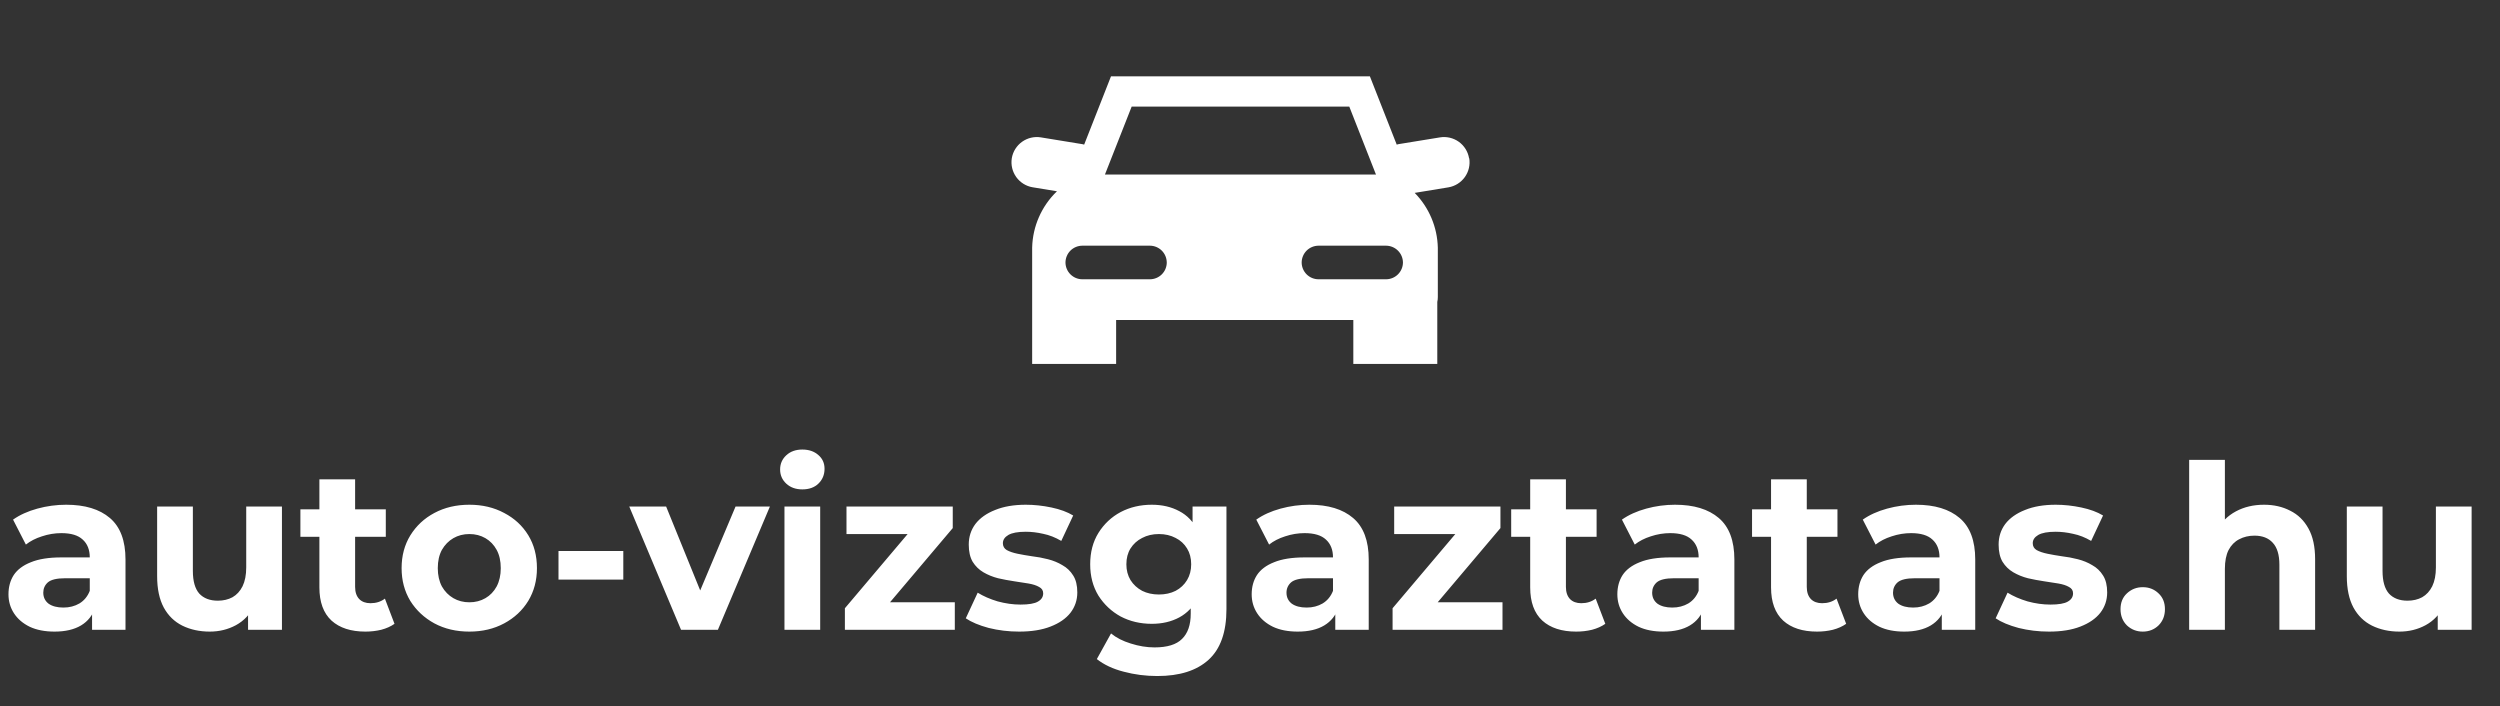
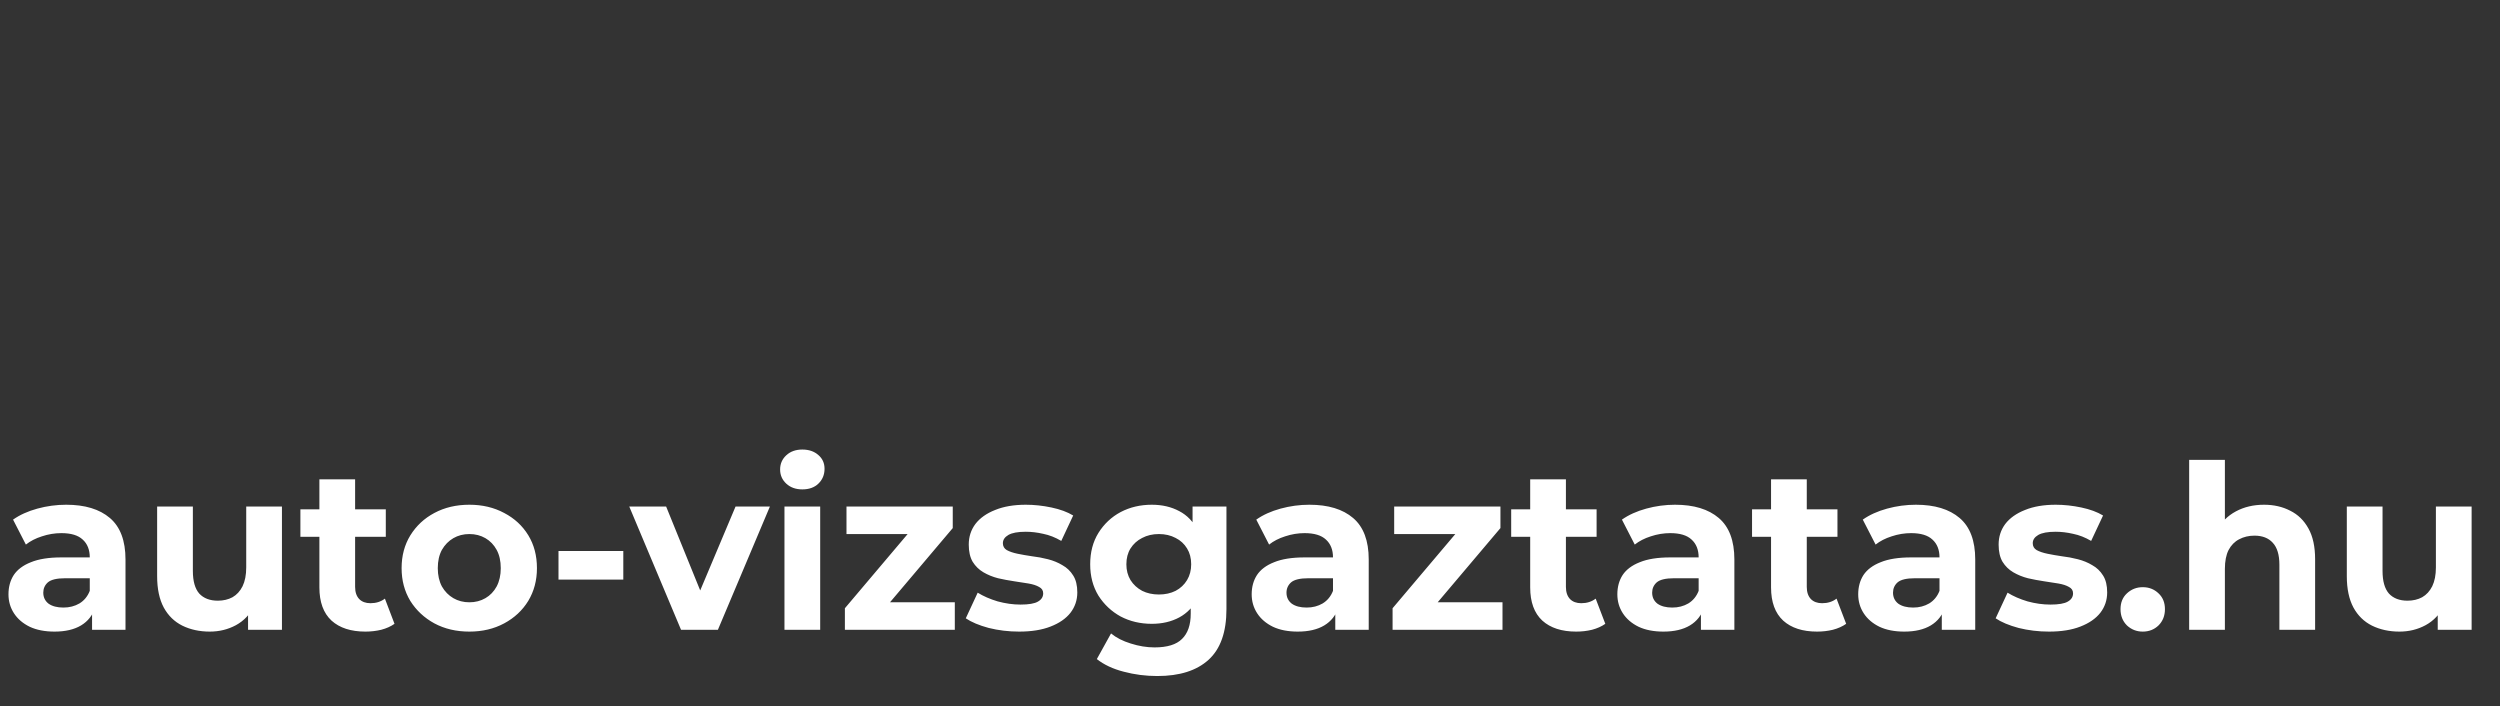
<svg xmlns="http://www.w3.org/2000/svg" width="131" height="37" viewBox="0 0 131 37" fill="none">
  <rect x="0" y="0" width="131" height="37" fill="#333333" stroke="none" />
  <path d="M4.824 33V31.74L4.704 31.464V29.208C4.704 28.808 4.58 28.496 4.332 28.272C4.092 28.048 3.72 27.936 3.216 27.936C2.872 27.936 2.532 27.992 2.196 28.104C1.868 28.208 1.588 28.352 1.356 28.536L0.684 27.228C1.036 26.98 1.46 26.788 1.956 26.652C2.452 26.516 2.956 26.448 3.468 26.448C4.452 26.448 5.216 26.68 5.76 27.144C6.304 27.608 6.576 28.332 6.576 29.316V33H4.824ZM2.856 33.096C2.352 33.096 1.92 33.012 1.56 32.844C1.2 32.668 0.924 32.432 0.732 32.136C0.54 31.84 0.444 31.508 0.444 31.14C0.444 30.756 0.536 30.42 0.72 30.132C0.912 29.844 1.212 29.62 1.62 29.46C2.028 29.292 2.56 29.208 3.216 29.208H4.932V30.3H3.42C2.98 30.3 2.676 30.372 2.508 30.516C2.348 30.66 2.268 30.84 2.268 31.056C2.268 31.296 2.36 31.488 2.544 31.632C2.736 31.768 2.996 31.836 3.324 31.836C3.636 31.836 3.916 31.764 4.164 31.62C4.412 31.468 4.592 31.248 4.704 30.96L4.992 31.824C4.856 32.24 4.608 32.556 4.248 32.772C3.888 32.988 3.424 33.096 2.856 33.096ZM10.994 33.096C10.458 33.096 9.978 32.992 9.554 32.784C9.138 32.576 8.814 32.26 8.582 31.836C8.35 31.404 8.234 30.856 8.234 30.192V26.544H10.106V29.916C10.106 30.452 10.218 30.848 10.442 31.104C10.674 31.352 10.998 31.476 11.414 31.476C11.702 31.476 11.958 31.416 12.182 31.296C12.406 31.168 12.582 30.976 12.71 30.72C12.838 30.456 12.902 30.128 12.902 29.736V26.544H14.774V33H12.998V31.224L13.322 31.74C13.106 32.188 12.786 32.528 12.362 32.76C11.946 32.984 11.49 33.096 10.994 33.096ZM19.148 33.096C18.389 33.096 17.797 32.904 17.372 32.52C16.948 32.128 16.736 31.548 16.736 30.78V25.116H18.608V30.756C18.608 31.028 18.68 31.24 18.825 31.392C18.968 31.536 19.165 31.608 19.413 31.608C19.709 31.608 19.96 31.528 20.169 31.368L20.672 32.688C20.48 32.824 20.248 32.928 19.977 33C19.712 33.064 19.436 33.096 19.148 33.096ZM15.741 28.128V26.688H20.216V28.128H15.741ZM24.596 33.096C23.908 33.096 23.296 32.952 22.76 32.664C22.232 32.376 21.812 31.984 21.5 31.488C21.196 30.984 21.044 30.412 21.044 29.772C21.044 29.124 21.196 28.552 21.5 28.056C21.812 27.552 22.232 27.16 22.76 26.88C23.296 26.592 23.908 26.448 24.596 26.448C25.276 26.448 25.884 26.592 26.42 26.88C26.956 27.16 27.376 27.548 27.68 28.044C27.984 28.54 28.136 29.116 28.136 29.772C28.136 30.412 27.984 30.984 27.68 31.488C27.376 31.984 26.956 32.376 26.42 32.664C25.884 32.952 25.276 33.096 24.596 33.096ZM24.596 31.56C24.908 31.56 25.188 31.488 25.436 31.344C25.684 31.2 25.88 30.996 26.024 30.732C26.168 30.46 26.24 30.14 26.24 29.772C26.24 29.396 26.168 29.076 26.024 28.812C25.88 28.548 25.684 28.344 25.436 28.2C25.188 28.056 24.908 27.984 24.596 27.984C24.284 27.984 24.004 28.056 23.756 28.2C23.508 28.344 23.308 28.548 23.156 28.812C23.012 29.076 22.94 29.396 22.94 29.772C22.94 30.14 23.012 30.46 23.156 30.732C23.308 30.996 23.508 31.2 23.756 31.344C24.004 31.488 24.284 31.56 24.596 31.56ZM29.265 30.372V28.872H32.661V30.372H29.265ZM35.686 33L32.974 26.544H34.906L37.162 32.1H36.202L38.542 26.544H40.342L37.618 33H35.686ZM41.106 33V26.544H42.978V33H41.106ZM42.042 25.644C41.698 25.644 41.418 25.544 41.202 25.344C40.986 25.144 40.878 24.896 40.878 24.6C40.878 24.304 40.986 24.056 41.202 23.856C41.418 23.656 41.698 23.556 42.042 23.556C42.386 23.556 42.666 23.652 42.882 23.844C43.098 24.028 43.206 24.268 43.206 24.564C43.206 24.876 43.098 25.136 42.882 25.344C42.674 25.544 42.394 25.644 42.042 25.644ZM44.272 33V31.872L48.088 27.36L48.412 27.984H44.356V26.544H49.924V27.672L46.108 32.184L45.772 31.56H50.032V33H44.272ZM53.403 33.096C52.851 33.096 52.319 33.032 51.807 32.904C51.303 32.768 50.903 32.6 50.607 32.4L51.231 31.056C51.527 31.24 51.875 31.392 52.275 31.512C52.683 31.624 53.083 31.68 53.475 31.68C53.907 31.68 54.211 31.628 54.387 31.524C54.571 31.42 54.663 31.276 54.663 31.092C54.663 30.94 54.591 30.828 54.447 30.756C54.311 30.676 54.127 30.616 53.895 30.576C53.663 30.536 53.407 30.496 53.127 30.456C52.855 30.416 52.579 30.364 52.299 30.3C52.019 30.228 51.763 30.124 51.531 29.988C51.299 29.852 51.111 29.668 50.967 29.436C50.831 29.204 50.763 28.904 50.763 28.536C50.763 28.128 50.879 27.768 51.111 27.456C51.351 27.144 51.695 26.9 52.143 26.724C52.591 26.54 53.127 26.448 53.751 26.448C54.191 26.448 54.639 26.496 55.095 26.592C55.551 26.688 55.931 26.828 56.235 27.012L55.611 28.344C55.299 28.16 54.983 28.036 54.663 27.972C54.351 27.9 54.047 27.864 53.751 27.864C53.335 27.864 53.031 27.92 52.839 28.032C52.647 28.144 52.551 28.288 52.551 28.464C52.551 28.624 52.619 28.744 52.755 28.824C52.899 28.904 53.087 28.968 53.319 29.016C53.551 29.064 53.803 29.108 54.075 29.148C54.355 29.18 54.635 29.232 54.915 29.304C55.195 29.376 55.447 29.48 55.671 29.616C55.903 29.744 56.091 29.924 56.235 30.156C56.379 30.38 56.451 30.676 56.451 31.044C56.451 31.444 56.331 31.8 56.091 32.112C55.851 32.416 55.503 32.656 55.047 32.832C54.599 33.008 54.051 33.096 53.403 33.096ZM60.642 35.424C60.034 35.424 59.446 35.348 58.878 35.196C58.318 35.052 57.85 34.832 57.474 34.536L58.218 33.192C58.49 33.416 58.834 33.592 59.25 33.72C59.674 33.856 60.09 33.924 60.498 33.924C61.162 33.924 61.642 33.776 61.938 33.48C62.242 33.184 62.394 32.744 62.394 32.16V31.188L62.514 29.568L62.49 27.936V26.544H64.266V31.92C64.266 33.12 63.954 34.004 63.33 34.572C62.706 35.14 61.81 35.424 60.642 35.424ZM60.354 32.688C59.754 32.688 59.21 32.56 58.722 32.304C58.242 32.04 57.854 31.676 57.558 31.212C57.27 30.74 57.126 30.192 57.126 29.568C57.126 28.936 57.27 28.388 57.558 27.924C57.854 27.452 58.242 27.088 58.722 26.832C59.21 26.576 59.754 26.448 60.354 26.448C60.898 26.448 61.378 26.56 61.794 26.784C62.21 27 62.534 27.34 62.766 27.804C62.998 28.26 63.114 28.848 63.114 29.568C63.114 30.28 62.998 30.868 62.766 31.332C62.534 31.788 62.21 32.128 61.794 32.352C61.378 32.576 60.898 32.688 60.354 32.688ZM60.726 31.152C61.054 31.152 61.346 31.088 61.602 30.96C61.858 30.824 62.058 30.636 62.202 30.396C62.346 30.156 62.418 29.88 62.418 29.568C62.418 29.248 62.346 28.972 62.202 28.74C62.058 28.5 61.858 28.316 61.602 28.188C61.346 28.052 61.054 27.984 60.726 27.984C60.398 27.984 60.106 28.052 59.85 28.188C59.594 28.316 59.39 28.5 59.238 28.74C59.094 28.972 59.022 29.248 59.022 29.568C59.022 29.88 59.094 30.156 59.238 30.396C59.39 30.636 59.594 30.824 59.85 30.96C60.106 31.088 60.398 31.152 60.726 31.152ZM69.969 33V31.74L69.849 31.464V29.208C69.849 28.808 69.725 28.496 69.477 28.272C69.237 28.048 68.865 27.936 68.361 27.936C68.016 27.936 67.677 27.992 67.341 28.104C67.013 28.208 66.733 28.352 66.501 28.536L65.829 27.228C66.18 26.98 66.605 26.788 67.1 26.652C67.597 26.516 68.1 26.448 68.612 26.448C69.597 26.448 70.361 26.68 70.904 27.144C71.448 27.608 71.721 28.332 71.721 29.316V33H69.969ZM68.001 33.096C67.496 33.096 67.064 33.012 66.704 32.844C66.344 32.668 66.069 32.432 65.876 32.136C65.684 31.84 65.588 31.508 65.588 31.14C65.588 30.756 65.68 30.42 65.865 30.132C66.056 29.844 66.356 29.62 66.764 29.46C67.172 29.292 67.704 29.208 68.361 29.208H70.076V30.3H68.564C68.124 30.3 67.82 30.372 67.653 30.516C67.493 30.66 67.412 30.84 67.412 31.056C67.412 31.296 67.504 31.488 67.689 31.632C67.88 31.768 68.141 31.836 68.469 31.836C68.781 31.836 69.061 31.764 69.308 31.62C69.556 31.468 69.737 31.248 69.849 30.96L70.136 31.824C70.001 32.24 69.752 32.556 69.392 32.772C69.032 32.988 68.569 33.096 68.001 33.096ZM72.971 33V31.872L76.787 27.36L77.111 27.984H73.055V26.544H78.623V27.672L74.807 32.184L74.471 31.56H78.731V33H72.971ZM82.594 33.096C81.834 33.096 81.242 32.904 80.818 32.52C80.394 32.128 80.182 31.548 80.182 30.78V25.116H82.054V30.756C82.054 31.028 82.126 31.24 82.27 31.392C82.414 31.536 82.61 31.608 82.858 31.608C83.154 31.608 83.406 31.528 83.614 31.368L84.118 32.688C83.926 32.824 83.694 32.928 83.422 33C83.158 33.064 82.882 33.096 82.594 33.096ZM79.186 28.128V26.688H83.662V28.128H79.186ZM89.129 33V31.74L89.009 31.464V29.208C89.009 28.808 88.885 28.496 88.637 28.272C88.397 28.048 88.025 27.936 87.521 27.936C87.177 27.936 86.837 27.992 86.501 28.104C86.173 28.208 85.893 28.352 85.661 28.536L84.989 27.228C85.341 26.98 85.765 26.788 86.261 26.652C86.757 26.516 87.261 26.448 87.773 26.448C88.757 26.448 89.521 26.68 90.065 27.144C90.609 27.608 90.881 28.332 90.881 29.316V33H89.129ZM87.161 33.096C86.657 33.096 86.225 33.012 85.865 32.844C85.505 32.668 85.229 32.432 85.037 32.136C84.845 31.84 84.749 31.508 84.749 31.14C84.749 30.756 84.841 30.42 85.025 30.132C85.217 29.844 85.517 29.62 85.925 29.46C86.333 29.292 86.865 29.208 87.521 29.208H89.237V30.3H87.725C87.285 30.3 86.981 30.372 86.813 30.516C86.653 30.66 86.573 30.84 86.573 31.056C86.573 31.296 86.665 31.488 86.849 31.632C87.041 31.768 87.301 31.836 87.629 31.836C87.941 31.836 88.221 31.764 88.469 31.62C88.717 31.468 88.897 31.248 89.009 30.96L89.297 31.824C89.161 32.24 88.913 32.556 88.553 32.772C88.193 32.988 87.729 33.096 87.161 33.096ZM95.215 33.096C94.455 33.096 93.863 32.904 93.439 32.52C93.015 32.128 92.803 31.548 92.803 30.78V25.116H94.675V30.756C94.675 31.028 94.747 31.24 94.891 31.392C95.035 31.536 95.231 31.608 95.479 31.608C95.775 31.608 96.027 31.528 96.235 31.368L96.739 32.688C96.547 32.824 96.315 32.928 96.043 33C95.779 33.064 95.503 33.096 95.215 33.096ZM91.807 28.128V26.688H96.283V28.128H91.807ZM101.75 33V31.74L101.63 31.464V29.208C101.63 28.808 101.506 28.496 101.258 28.272C101.018 28.048 100.646 27.936 100.142 27.936C99.798 27.936 99.458 27.992 99.122 28.104C98.794 28.208 98.514 28.352 98.282 28.536L97.61 27.228C97.962 26.98 98.386 26.788 98.882 26.652C99.378 26.516 99.882 26.448 100.394 26.448C101.378 26.448 102.142 26.68 102.686 27.144C103.23 27.608 103.502 28.332 103.502 29.316V33H101.75ZM99.782 33.096C99.278 33.096 98.846 33.012 98.486 32.844C98.126 32.668 97.85 32.432 97.658 32.136C97.466 31.84 97.37 31.508 97.37 31.14C97.37 30.756 97.462 30.42 97.646 30.132C97.838 29.844 98.138 29.62 98.546 29.46C98.954 29.292 99.486 29.208 100.142 29.208H101.858V30.3H100.346C99.906 30.3 99.602 30.372 99.434 30.516C99.274 30.66 99.194 30.84 99.194 31.056C99.194 31.296 99.286 31.488 99.47 31.632C99.662 31.768 99.922 31.836 100.25 31.836C100.562 31.836 100.842 31.764 101.09 31.62C101.338 31.468 101.518 31.248 101.63 30.96L101.918 31.824C101.782 32.24 101.534 32.556 101.174 32.772C100.814 32.988 100.35 33.096 99.782 33.096ZM107.368 33.096C106.816 33.096 106.284 33.032 105.772 32.904C105.268 32.768 104.868 32.6 104.572 32.4L105.196 31.056C105.492 31.24 105.84 31.392 106.24 31.512C106.648 31.624 107.048 31.68 107.44 31.68C107.872 31.68 108.176 31.628 108.352 31.524C108.536 31.42 108.628 31.276 108.628 31.092C108.628 30.94 108.556 30.828 108.412 30.756C108.276 30.676 108.092 30.616 107.86 30.576C107.628 30.536 107.372 30.496 107.092 30.456C106.82 30.416 106.544 30.364 106.264 30.3C105.984 30.228 105.728 30.124 105.496 29.988C105.264 29.852 105.076 29.668 104.932 29.436C104.796 29.204 104.728 28.904 104.728 28.536C104.728 28.128 104.844 27.768 105.076 27.456C105.316 27.144 105.66 26.9 106.108 26.724C106.556 26.54 107.092 26.448 107.716 26.448C108.156 26.448 108.604 26.496 109.06 26.592C109.516 26.688 109.896 26.828 110.2 27.012L109.576 28.344C109.264 28.16 108.948 28.036 108.628 27.972C108.316 27.9 108.012 27.864 107.716 27.864C107.3 27.864 106.996 27.92 106.804 28.032C106.612 28.144 106.516 28.288 106.516 28.464C106.516 28.624 106.584 28.744 106.72 28.824C106.864 28.904 107.052 28.968 107.284 29.016C107.516 29.064 107.768 29.108 108.04 29.148C108.32 29.18 108.6 29.232 108.88 29.304C109.16 29.376 109.412 29.48 109.636 29.616C109.868 29.744 110.056 29.924 110.2 30.156C110.344 30.38 110.416 30.676 110.416 31.044C110.416 31.444 110.296 31.8 110.056 32.112C109.816 32.416 109.468 32.656 109.012 32.832C108.564 33.008 108.016 33.096 107.368 33.096ZM112.279 33.096C111.959 33.096 111.683 32.988 111.451 32.772C111.227 32.548 111.115 32.264 111.115 31.92C111.115 31.576 111.227 31.3 111.451 31.092C111.683 30.876 111.959 30.768 112.279 30.768C112.607 30.768 112.883 30.876 113.107 31.092C113.331 31.3 113.443 31.576 113.443 31.92C113.443 32.264 113.331 32.548 113.107 32.772C112.883 32.988 112.607 33.096 112.279 33.096ZM118.636 26.448C119.148 26.448 119.604 26.552 120.004 26.76C120.412 26.96 120.732 27.272 120.964 27.696C121.196 28.112 121.312 28.648 121.312 29.304V33H119.44V29.592C119.44 29.072 119.324 28.688 119.092 28.44C118.868 28.192 118.548 28.068 118.132 28.068C117.836 28.068 117.568 28.132 117.328 28.26C117.096 28.38 116.912 28.568 116.776 28.824C116.648 29.08 116.584 29.408 116.584 29.808V33H114.712V24.096H116.584V28.332L116.164 27.792C116.396 27.36 116.728 27.028 117.16 26.796C117.592 26.564 118.084 26.448 118.636 26.448ZM125.733 33.096C125.197 33.096 124.717 32.992 124.293 32.784C123.877 32.576 123.553 32.26 123.321 31.836C123.089 31.404 122.973 30.856 122.973 30.192V26.544H124.845V29.916C124.845 30.452 124.957 30.848 125.181 31.104C125.413 31.352 125.737 31.476 126.153 31.476C126.441 31.476 126.697 31.416 126.921 31.296C127.145 31.168 127.321 30.976 127.449 30.72C127.577 30.456 127.641 30.128 127.641 29.736V26.544H129.513V33H127.737V31.224L128.061 31.74C127.845 32.188 127.525 32.528 127.101 32.76C126.685 32.984 126.229 33.096 125.733 33.096Z" fill="white" />
  <g clip-path="url(#clip0_2007_72)">
-     <path d="M73.515 13.754C73.513 13.987 73.42 14.21 73.255 14.374C73.091 14.539 72.868 14.632 72.635 14.634H69.087C68.854 14.633 68.631 14.54 68.466 14.375C68.301 14.21 68.208 13.987 68.207 13.754C68.209 13.521 68.302 13.298 68.466 13.133C68.631 12.969 68.854 12.876 69.087 12.874H72.635C72.868 12.877 73.09 12.97 73.254 13.135C73.419 13.299 73.512 13.521 73.515 13.754ZM61.139 13.754C61.138 13.987 61.045 14.21 60.88 14.375C60.715 14.54 60.492 14.633 60.259 14.634H56.711C56.478 14.633 56.255 14.54 56.09 14.375C55.925 14.21 55.832 13.987 55.831 13.754C55.833 13.521 55.926 13.298 56.09 13.133C56.255 12.969 56.478 12.876 56.711 12.874H60.259C60.492 12.876 60.714 12.969 60.879 13.134C61.043 13.299 61.136 13.521 61.138 13.754H61.139ZM59.299 5.587H70.703L72.102 9.149L72.033 9.145H57.899L59.299 5.587ZM76.979 8.293C76.921 7.946 76.728 7.635 76.442 7.43C76.155 7.225 75.799 7.142 75.452 7.199L75.46 7.198L73.277 7.554C73.245 7.561 73.214 7.57 73.183 7.58L73.188 7.578L71.782 4H58.216L56.81 7.578C56.781 7.569 56.752 7.561 56.723 7.555L54.538 7.198C54.193 7.143 53.84 7.227 53.555 7.43C53.271 7.634 53.078 7.941 53.019 8.286L53.018 8.294C52.963 8.639 53.047 8.992 53.25 9.277C53.454 9.561 53.761 9.754 54.106 9.813L54.114 9.814L55.385 10.023C54.578 10.797 54.111 11.86 54.085 12.978V19.069H58.485V16.769H70.914V19.069H75.314V15.821C75.332 15.745 75.342 15.658 75.342 15.568V12.982C75.318 11.904 74.884 10.876 74.129 10.106L74.13 10.107L75.896 9.817C76.243 9.759 76.553 9.565 76.757 9.279C76.962 8.993 77.045 8.637 76.988 8.29L76.989 8.298L76.979 8.293Z" fill="white" />
-   </g>
+     </g>
  <defs>
    <clipPath id="clip0_2007_72">
-       <rect width="24" height="24" fill="white" transform="translate(53)" />
-     </clipPath>
+       </clipPath>
  </defs>
</svg>